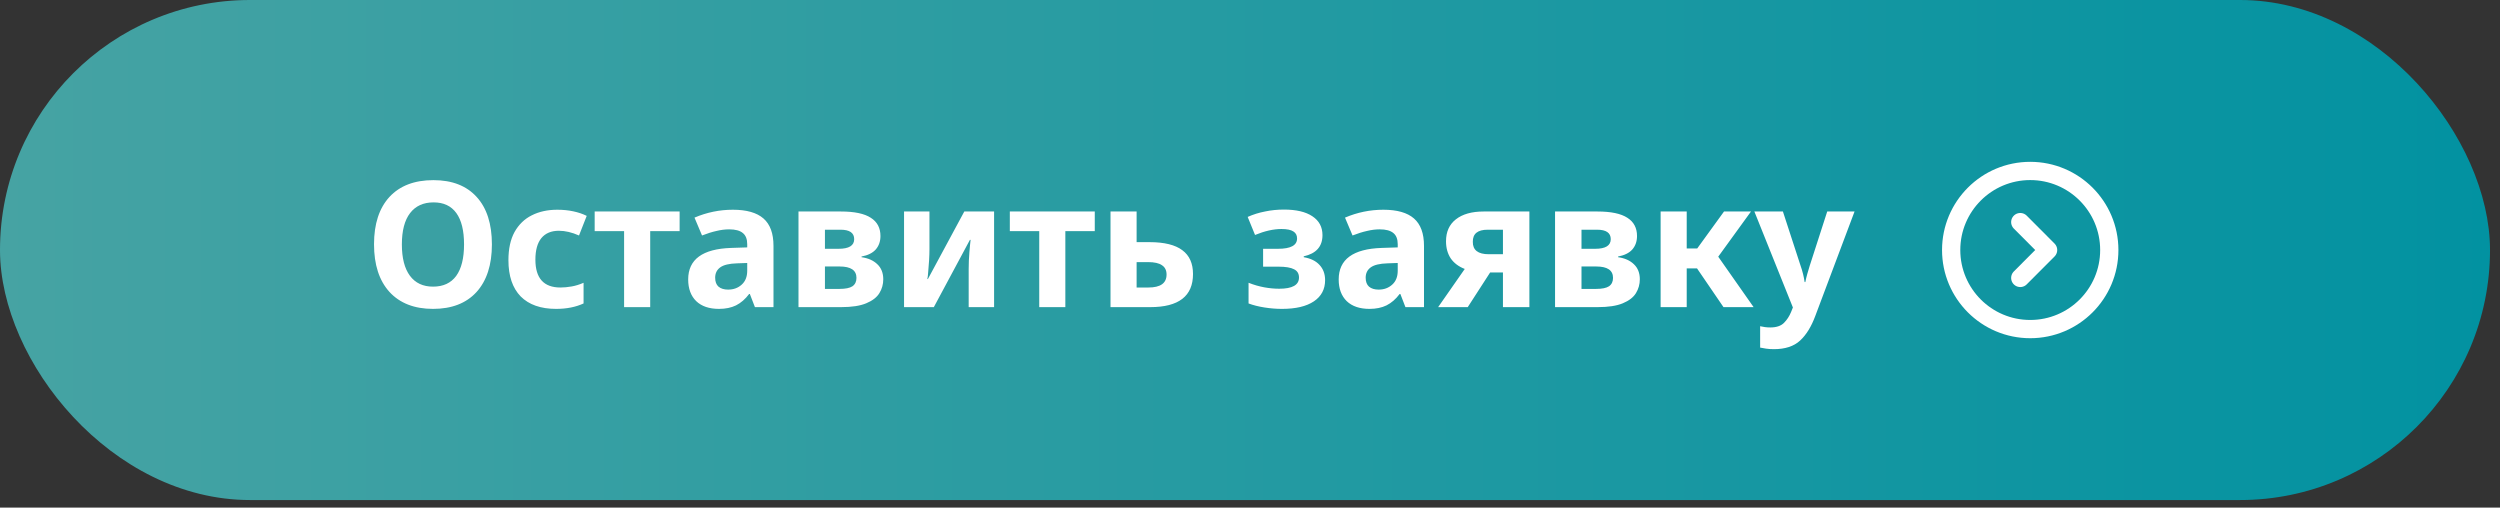
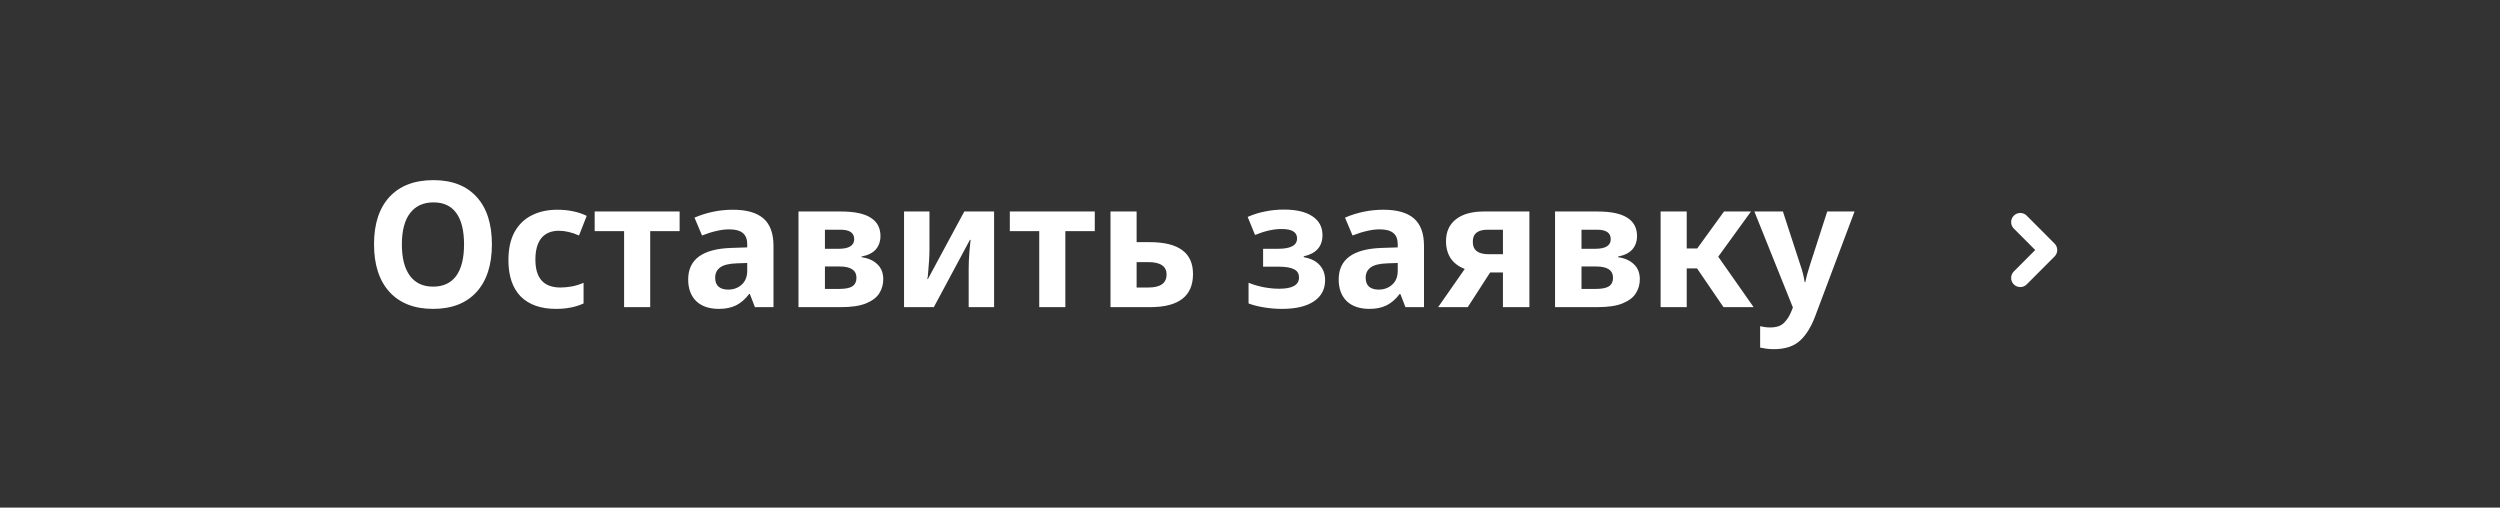
<svg xmlns="http://www.w3.org/2000/svg" width="197" height="40" viewBox="0 0 197 40" fill="none">
  <rect x="0" y="0" width="197" height="40" fill="#333333" stroke="none" />
-   <rect width="196.213" height="39.403" rx="19.702" fill="url(#paint0_linear_1737_12206)" />
  <path d="M34.124 24.34C32.652 24.34 31.506 23.893 30.687 23.001C29.878 22.108 29.473 20.857 29.473 19.247C29.473 17.645 29.878 16.403 30.687 15.52C31.506 14.636 32.661 14.195 34.152 14.195C35.624 14.195 36.76 14.636 37.561 15.52C38.361 16.394 38.762 17.641 38.762 19.26C38.762 20.871 38.357 22.122 37.547 23.015C36.737 23.898 35.596 24.34 34.124 24.34ZM34.124 22.587C34.925 22.587 35.532 22.306 35.946 21.745C36.36 21.174 36.567 20.346 36.567 19.26C36.567 18.174 36.365 17.351 35.96 16.79C35.555 16.228 34.957 15.948 34.166 15.948C33.365 15.948 32.748 16.228 32.316 16.79C31.884 17.351 31.667 18.174 31.667 19.26C31.667 20.337 31.879 21.16 32.302 21.731C32.725 22.302 33.333 22.587 34.124 22.587ZM43.818 24.34C42.613 24.34 41.683 24.013 41.03 23.36C40.386 22.697 40.064 21.745 40.064 20.503C40.064 19.61 40.225 18.869 40.547 18.28C40.878 17.692 41.329 17.254 41.9 16.969C42.479 16.675 43.151 16.527 43.915 16.527C44.366 16.527 44.784 16.569 45.171 16.652C45.566 16.735 45.921 16.854 46.233 17.011L45.626 18.556C45.065 18.308 44.536 18.184 44.039 18.184C43.441 18.184 42.981 18.377 42.659 18.763C42.346 19.15 42.189 19.716 42.189 20.461C42.189 21.924 42.847 22.656 44.163 22.656C44.439 22.656 44.734 22.628 45.047 22.573C45.359 22.518 45.672 22.421 45.985 22.283V23.912C45.368 24.197 44.646 24.34 43.818 24.34ZM49.179 24.202V18.211H46.86V16.666H53.554V18.211H51.236V24.202H49.179ZM56.658 24.34C55.885 24.34 55.287 24.137 54.864 23.732C54.441 23.318 54.229 22.748 54.229 22.021C54.229 20.438 55.361 19.61 57.624 19.536L58.881 19.495V19.247C58.881 18.842 58.766 18.547 58.535 18.363C58.306 18.17 57.947 18.073 57.459 18.073C57.137 18.073 56.806 18.115 56.465 18.198C56.125 18.271 55.743 18.391 55.32 18.556L54.726 17.149C55.692 16.735 56.7 16.527 57.749 16.527C58.835 16.527 59.64 16.758 60.164 17.218C60.689 17.678 60.951 18.395 60.951 19.371V24.202H59.488L59.088 23.166H59.032C58.729 23.571 58.384 23.87 57.997 24.064C57.62 24.248 57.174 24.34 56.658 24.34ZM57.376 22.821C57.799 22.821 58.154 22.692 58.439 22.435C58.733 22.177 58.881 21.809 58.881 21.331V20.723L58.08 20.751C57.464 20.769 57.022 20.875 56.755 21.068C56.488 21.262 56.355 21.533 56.355 21.883C56.355 22.196 56.442 22.43 56.617 22.587C56.801 22.743 57.054 22.821 57.376 22.821ZM62.921 24.202V16.666H66.261C67.328 16.666 68.115 16.831 68.621 17.162C69.127 17.484 69.38 17.963 69.38 18.598C69.38 19.021 69.256 19.375 69.007 19.661C68.759 19.937 68.386 20.121 67.889 20.213V20.268C68.414 20.341 68.828 20.526 69.132 20.82C69.445 21.114 69.601 21.51 69.601 22.007C69.601 22.403 69.5 22.766 69.297 23.097C69.095 23.429 68.75 23.695 68.262 23.898C67.784 24.1 67.121 24.202 66.275 24.202H62.921ZM65.005 19.605H66.081C66.9 19.605 67.31 19.352 67.31 18.846C67.31 18.349 66.951 18.101 66.233 18.101H65.005V19.605ZM65.005 22.766H66.15C66.62 22.766 66.96 22.697 67.172 22.559C67.383 22.412 67.489 22.191 67.489 21.897C67.489 21.299 67.047 20.999 66.164 20.999H65.005V22.766ZM71.239 24.202V16.666H73.241V19.647C73.241 19.895 73.231 20.18 73.213 20.503C73.195 20.825 73.172 21.124 73.144 21.4C73.126 21.676 73.103 21.874 73.075 21.993H73.116L75.987 16.666H78.334V24.202H76.332V21.193C76.332 20.76 76.351 20.323 76.388 19.881C76.424 19.431 76.457 19.104 76.484 18.901H76.429L73.586 24.202H71.239ZM81.892 24.202V18.211H79.574V16.666H86.268V18.211H83.949V24.202H81.892ZM87.508 24.202V16.666H89.565V19.081H90.586C91.746 19.081 92.606 19.293 93.167 19.716C93.729 20.13 94.009 20.756 94.009 21.593C94.009 23.332 92.887 24.202 90.641 24.202H87.508ZM89.565 22.656H90.49C91.447 22.656 91.925 22.315 91.925 21.634C91.925 21.303 91.805 21.059 91.566 20.903C91.336 20.737 90.968 20.654 90.462 20.654H89.565V22.656ZM101.022 24.34C100.571 24.34 100.111 24.303 99.642 24.229C99.173 24.156 98.754 24.05 98.386 23.912V22.283C98.809 22.449 99.223 22.568 99.628 22.642C100.033 22.715 100.424 22.752 100.801 22.752C101.841 22.752 102.361 22.458 102.361 21.869C102.361 21.565 102.232 21.349 101.975 21.22C101.717 21.082 101.307 21.013 100.746 21.013H99.532V19.605H100.705C101.708 19.605 102.209 19.334 102.209 18.791C102.209 18.543 102.113 18.359 101.919 18.239C101.726 18.11 101.413 18.046 100.981 18.046C100.355 18.046 99.66 18.202 98.897 18.515L98.317 17.093C98.749 16.9 99.205 16.758 99.683 16.666C100.162 16.564 100.659 16.514 101.174 16.514C102.14 16.514 102.886 16.689 103.41 17.038C103.944 17.388 104.211 17.885 104.211 18.529C104.211 19.421 103.718 19.978 102.734 20.199V20.268C103.277 20.36 103.691 20.562 103.976 20.875C104.27 21.188 104.418 21.588 104.418 22.076C104.418 22.794 104.123 23.35 103.534 23.746C102.945 24.142 102.108 24.34 101.022 24.34ZM107.919 24.34C107.146 24.34 106.548 24.137 106.124 23.732C105.701 23.318 105.489 22.748 105.489 22.021C105.489 20.438 106.621 19.61 108.885 19.536L110.141 19.495V19.247C110.141 18.842 110.026 18.547 109.796 18.363C109.566 18.17 109.207 18.073 108.719 18.073C108.397 18.073 108.066 18.115 107.725 18.198C107.385 18.271 107.003 18.391 106.58 18.556L105.986 17.149C106.952 16.735 107.96 16.527 109.009 16.527C110.095 16.527 110.9 16.758 111.424 17.218C111.949 17.678 112.211 18.395 112.211 19.371V24.202H110.748L110.348 23.166H110.293C109.989 23.571 109.644 23.87 109.257 24.064C108.88 24.248 108.434 24.34 107.919 24.34ZM108.636 22.821C109.06 22.821 109.414 22.692 109.699 22.435C109.994 22.177 110.141 21.809 110.141 21.331V20.723L109.34 20.751C108.724 20.769 108.282 20.875 108.015 21.068C107.748 21.262 107.615 21.533 107.615 21.883C107.615 22.196 107.702 22.43 107.877 22.587C108.061 22.743 108.314 22.821 108.636 22.821ZM113.325 24.202L115.423 21.193C114.944 21.009 114.576 20.733 114.319 20.364C114.07 19.987 113.946 19.536 113.946 19.012C113.946 18.267 114.204 17.692 114.719 17.287C115.244 16.872 115.975 16.666 116.914 16.666H120.516V24.202H118.432V21.469H117.424L115.658 24.202H113.325ZM117.314 20.033H118.432V18.101H117.231C116.44 18.101 116.049 18.418 116.058 19.053C116.049 19.707 116.467 20.033 117.314 20.033ZM122.538 24.202V16.666H125.878C126.945 16.666 127.732 16.831 128.238 17.162C128.744 17.484 128.997 17.963 128.997 18.598C128.997 19.021 128.873 19.375 128.624 19.661C128.376 19.937 128.003 20.121 127.506 20.213V20.268C128.031 20.341 128.445 20.526 128.749 20.82C129.062 21.114 129.218 21.51 129.218 22.007C129.218 22.403 129.117 22.766 128.914 23.097C128.712 23.429 128.367 23.695 127.879 23.898C127.401 24.1 126.738 24.202 125.892 24.202H122.538ZM124.622 19.605H125.698C126.517 19.605 126.927 19.352 126.927 18.846C126.927 18.349 126.568 18.101 125.85 18.101H124.622V19.605ZM124.622 22.766H125.767C126.237 22.766 126.577 22.697 126.789 22.559C127 22.412 127.106 22.191 127.106 21.897C127.106 21.299 126.665 20.999 125.781 20.999H124.622V22.766ZM130.856 24.202V16.666H132.913V19.578H133.741L135.853 16.666H137.978L135.397 20.227L138.185 24.202H135.811L133.727 21.151H132.913V24.202H130.856ZM139.776 27.514C139.555 27.514 139.352 27.5 139.168 27.473C138.984 27.445 138.828 27.418 138.699 27.39V25.706C138.819 25.734 138.943 25.757 139.072 25.775C139.201 25.794 139.343 25.803 139.5 25.803C139.978 25.803 140.337 25.683 140.576 25.444C140.815 25.205 141.004 24.915 141.142 24.574L141.28 24.229L138.244 16.666H140.493L141.887 20.944C141.961 21.147 142.025 21.363 142.081 21.593C142.136 21.814 142.177 22.025 142.205 22.228H142.26C142.297 22.035 142.347 21.823 142.412 21.593C142.476 21.363 142.541 21.147 142.605 20.944L143.985 16.666H146.139L143.047 24.892C142.734 25.738 142.334 26.387 141.846 26.838C141.358 27.289 140.668 27.514 139.776 27.514Z" fill="white" />
-   <path d="M159.982 25.932C163.423 25.932 166.212 23.142 166.212 19.702C166.212 16.261 163.423 13.471 159.982 13.471C156.541 13.471 153.752 16.261 153.752 19.702C153.752 23.142 156.541 25.932 159.982 25.932Z" stroke="white" stroke-width="1.438" stroke-miterlimit="10" stroke-linecap="round" stroke-linejoin="round" />
  <path d="M159.197 21.901L161.39 19.702L159.197 17.502" stroke="white" stroke-width="1.438" stroke-linecap="round" stroke-linejoin="round" />
  <defs>
    <linearGradient id="paint0_linear_1737_12206" x1="0" y1="19.702" x2="196.213" y2="19.702" gradientUnits="userSpaceOnUse">
      <stop stop-color="#46A3A3" />
      <stop offset="1" stop-color="#0292A1" />
    </linearGradient>
  </defs>
</svg>